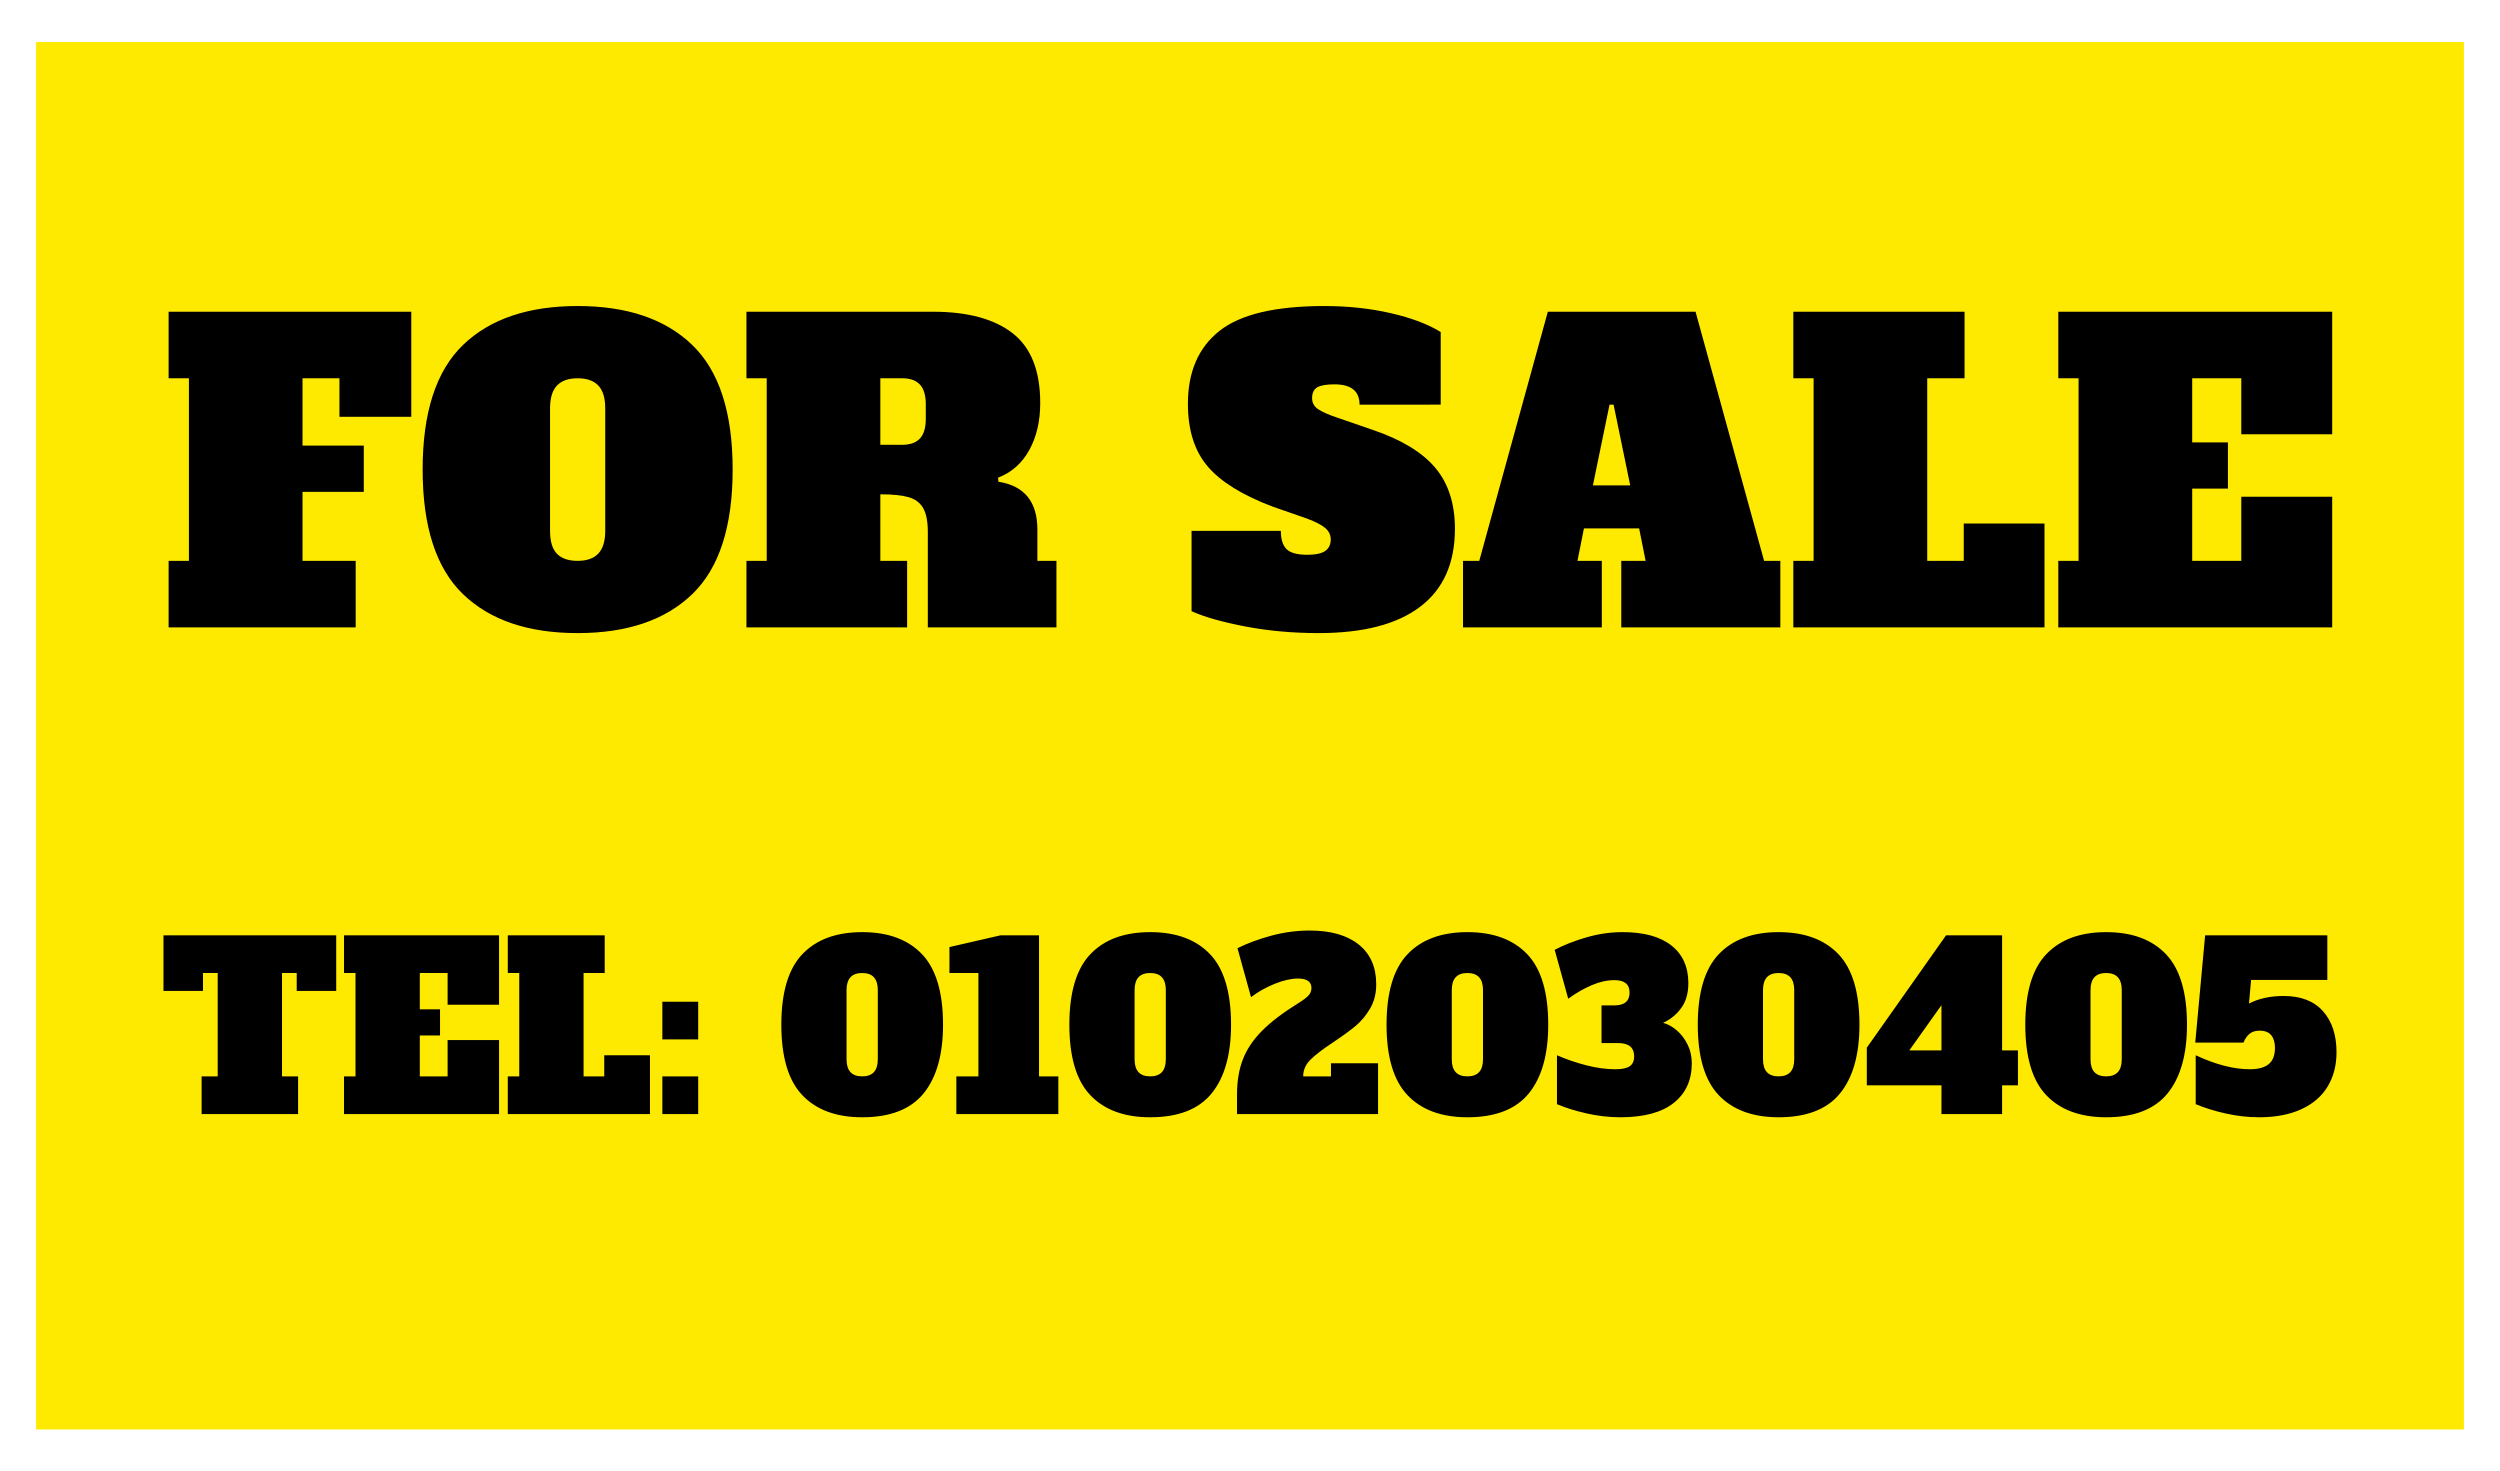
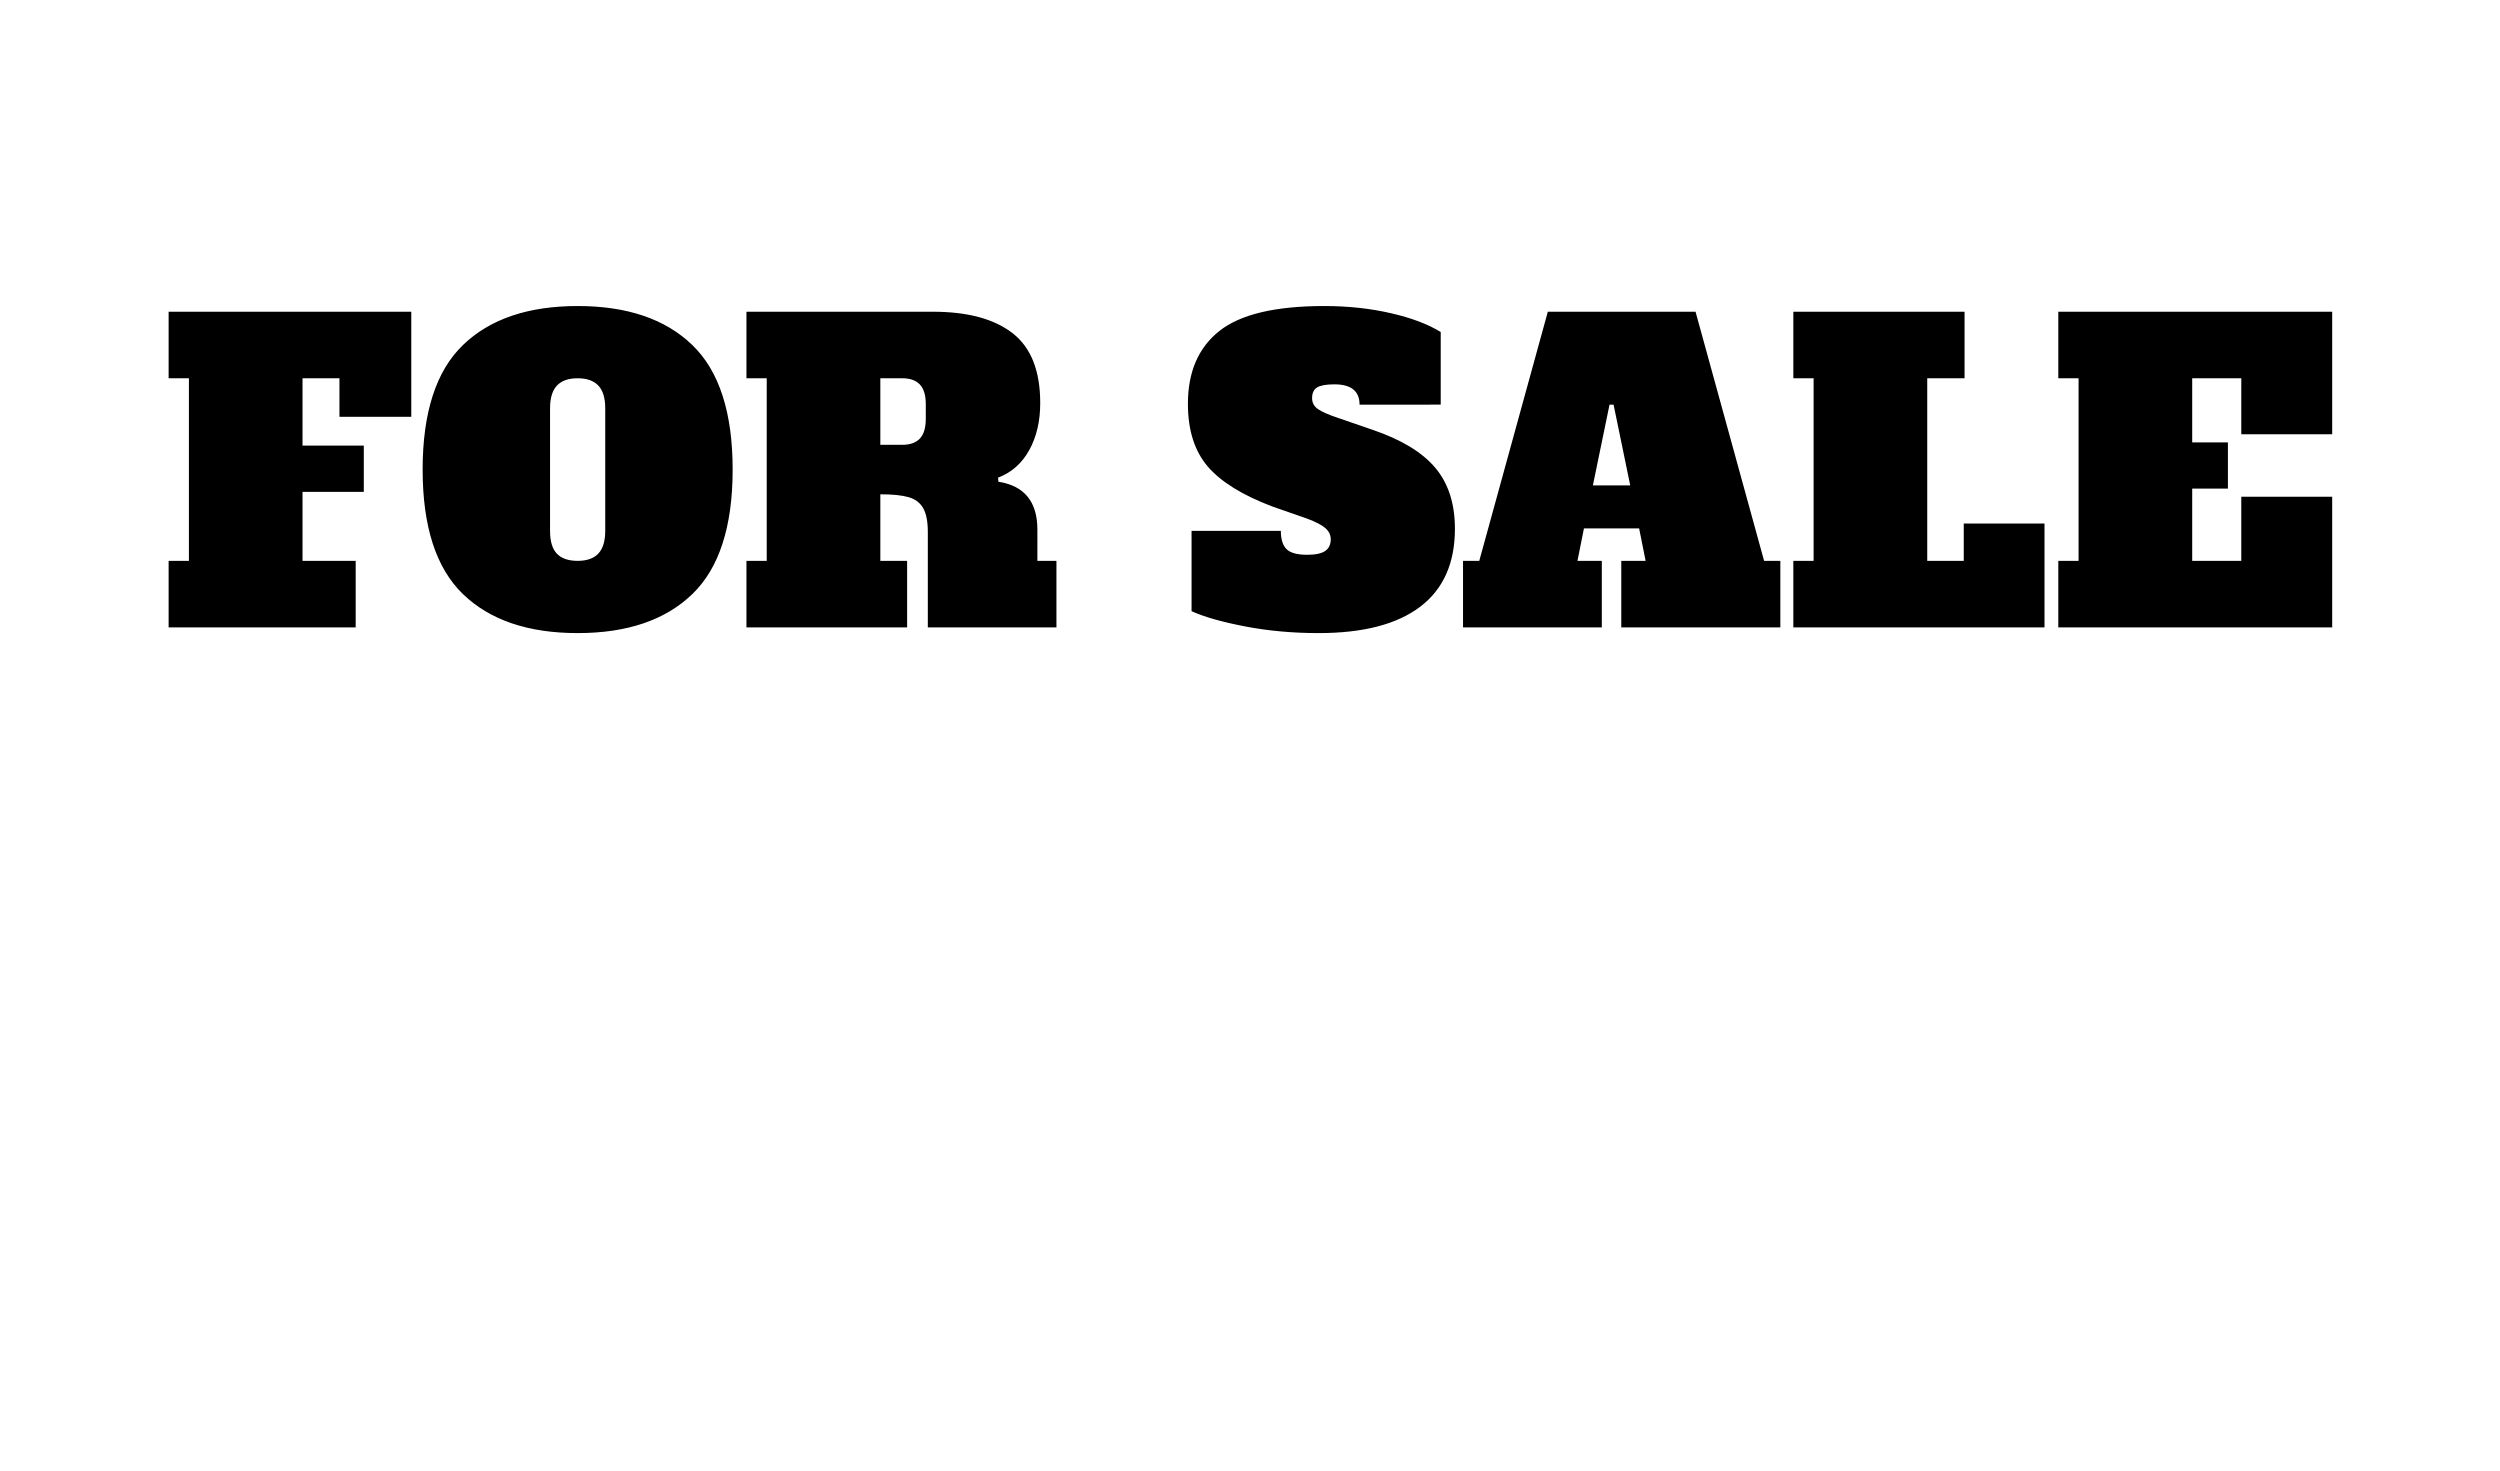
<svg xmlns="http://www.w3.org/2000/svg" xml:space="preserve" width="1322.835" viewBox="-8.504 0 1362.52 778.583">
  <title>Decals, Square Yellow Vinyl. Fixing Method: Self Adhesive</title>
-   <path d="M-661.417 377.953v-755.906H661.418v755.906z" class="shadowbase preview" style="stroke:#fff;stroke-opacity:0;stroke-width:1;stroke-dasharray:none;stroke-linecap:butt;stroke-dashoffset:0;stroke-linejoin:miter;stroke-miterlimit:4;fill:#fee900;fill-rule:nonzero;opacity:1" transform="translate(672.756 389.291)" />
  <g clip-path="url(#a)">
    <g transform="translate(672.756 389.291)">
      <clipPath id="a">
        <path stroke-linecap="round" d="M11.338 767.244V11.338h1322.836v755.906z" />
      </clipPath>
-       <path stroke-linecap="round" d="M-661.417 377.953v-755.906H661.418v755.906z" class="base" style="stroke:#fee900;stroke-width:11.338;stroke-dasharray:none;stroke-linecap:butt;stroke-dashoffset:0;stroke-linejoin:miter;stroke-miterlimit:4;fill:#fee900;fill-rule:nonzero;opacity:1" />
    </g>
  </g>
  <g clip-path="url(#b)">
    <g transform="translate(672.756 556.161)">
      <clipPath id="b">
-         <path stroke-linecap="round" d="M11.338 767.244V11.338h1322.836v755.906z" />
-       </clipPath>
+         </clipPath>
      <path d="M-498.02-58.07v30.3h-21.53v-9.77h-8.01v56.33h8.76v20.53h-52.58V18.79h8.77v-56.33h-8.02v9.77h-21.53v-30.3zm88.75 97.39h-84.5V18.79h6.26v-56.33h-6.26v-20.53h84.5v37.81h-28.04v-17.28h-15.15v19.78h11.02v14.27h-11.02v22.28h15.15V-.98h28.04zm82.24 0h-77.48V18.79h6.25v-56.33h-6.25v-20.53h52.82v20.53h-11.52v56.33h11.27V7.28h24.91zm26.29-40.68h-19.53v-20.53h19.53zm0 40.68h-19.53V18.79h19.53zm89.38 1.76q-21.16 0-32.61-12.02-11.46-12.02-11.46-38.43t11.46-38.43q11.45-12.02 32.61-12.02 21.15 0 32.61 12.02 11.45 12.02 11.45 38.43 0 24.41-10.58 37.43t-33.48 13.02m0-22.29q8.51 0 8.51-9.26v-37.8q0-9.27-8.51-9.27-8.52 0-8.52 9.27v37.8q0 9.26 8.52 9.26m106.9 20.53h-55.58V18.79h12.02v-56.33h-15.78v-14.14l27.79-6.39h21.03v76.86h10.52zm50.07 1.76q-21.16 0-32.61-12.02T-98.45-9.37-87-47.8t32.61-12.02 32.61 12.02 11.45 38.43q0 24.41-10.57 37.43-10.58 13.02-33.49 13.02m0-22.29q8.51 0 8.51-9.26v-37.8q0-9.27-8.51-9.27t-8.51 9.27v37.8q0 9.26 8.51 9.26m47.32 20.53V28.56q0-10.77 3.19-19.03T6.57-6.05q7.26-7.33 20.03-15.21 3.76-2.38 5.32-4.07 1.57-1.69 1.57-4.07 0-5.13-7.39-5.13-5.51 0-12.64 2.88-7.14 2.88-12.9 7.26l-7.38-26.67q8.01-4 18.4-6.82 10.39-2.81 20.9-2.81 17.28 0 26.79 7.63 9.52 7.64 9.52 21.66 0 7.51-3.32 13.2-3.32 5.7-8.01 9.58-4.7 3.88-12.21 8.89-8.38 5.51-12.33 9.45-3.94 3.94-3.94 9.07h15.15v-7.13h25.66v27.66zm125.55 1.76q-21.15 0-32.61-12.02Q74.42 17.04 74.42-9.37T85.87-47.8q11.46-12.02 32.61-12.02 21.16 0 32.61 12.02t11.45 38.43q0 24.41-10.57 37.43-10.58 13.02-33.49 13.02m0-22.29q8.51 0 8.51-9.26v-37.8q0-9.27-8.51-9.27t-8.51 9.27v37.8q0 9.26 8.51 9.26m106.65-29.16q3.88 1 7.45 4.07 3.57 3.06 5.88 7.69 2.32 4.64 2.32 10.27 0 13.77-9.83 21.59-9.82 7.83-29.1 7.83-9.14 0-18.28-2.07-9.13-2.06-16.27-5.07V7.28q7.76 3.38 16.09 5.51 8.32 2.12 15.83 2.12 5.26 0 7.7-1.62 2.44-1.63 2.44-5.39 0-7.26-8.76-7.26h-9.01v-20.53h7.01q8.26 0 8.26-7.01 0-6.76-8.26-6.76-6.01 0-12.52 2.82t-12.65 7.32l-7.38-26.66q7.64-4 17.4-6.82t19.65-2.82q17.28 0 26.54 7.26t9.26 20.53q0 8.26-3.88 13.58t-9.89 8.08m62.97 51.45q-21.16 0-32.61-12.02T244.04-9.37t11.45-38.43 32.61-12.02q21.15 0 32.61 12.02 11.45 12.02 11.45 38.43 0 24.41-10.58 37.43-10.57 13.02-33.48 13.02m0-22.29q8.51 0 8.51-9.26v-37.8q0-9.27-8.51-9.27t-8.51 9.27v37.8q0 9.26 8.51 9.26m121.8 20.53h-33.05V23.68h-40.68V3.15l43.18-61.22h30.55V4.65h8.63v19.03h-8.63zm-33.05-59.33L359.32 4.65h17.53zm89.75 61.09q-21.15 0-32.61-12.02-11.45-12.02-11.45-38.43t11.45-38.43q11.46-12.02 32.61-12.02 21.16 0 32.61 12.02 11.46 12.02 11.46 38.43 0 24.41-10.58 37.43T466.6 41.08m0-22.29q8.51 0 8.51-9.26v-37.8q0-9.27-8.51-9.27t-8.51 9.27v37.8q0 9.26 8.51 9.26m96.77-43.81q14.02 0 21.4 8.26 7.39 8.27 7.39 22.41 0 10.64-4.82 18.65T573 36.69q-9.51 4.39-23.03 4.39-9.14 0-18.27-2.07-9.14-2.06-16.28-5.07V7.28q16.28 7.63 29.54 7.63 6.89 0 10.27-2.81 3.38-2.82 3.38-8.83 0-4.38-2-6.88-2.01-2.51-6.39-2.51-3.38 0-5.44 1.69-2.07 1.69-3.32 4.82h-26.29l5.38-58.46h66.6v24.29h-41.56l-1.13 12.89q7.89-4.13 18.91-4.13" class="object text" />
    </g>
  </g>
  <g clip-path="url(#c)">
    <g transform="translate(672.756 260.791)">
      <clipPath id="c">
        <path stroke-linecap="round" d="M11.338 767.244V11.338h1322.836v755.906z" />
      </clipPath>
      <path d="M-487.41 69.47h-101.95V33.2h11.06v-99.51h-11.06v-36.27h132.25v57.28h-39.15v-21.01h-20.12v36.71h33.39v25.21h-33.39V33.2h28.97zm120.97 3.1q-40.47 0-62.48-21.23-22-21.23-22-67.9 0-46.66 22-67.89 22.01-21.23 62.48-21.23t62.47 21.23q22.01 21.23 22.01 67.89 0 46.67-22.01 67.9-22 21.23-62.47 21.23m0-39.37q7.52 0 11.28-3.98t3.76-12.38v-66.79q0-8.4-3.76-12.38t-11.28-3.98-11.28 3.98-3.76 12.38v66.79q0 8.62 3.76 12.49t11.28 3.87m92 36.27V33.2h11.05v-99.51h-11.05v-36.27h101.5q28.53 0 43.57 11.72t15.04 38.04q0 14.81-5.97 25.65-5.98 10.84-17.03 15.04l.22 2.21q21.23 3.32 21.23 26.09V33.2h10.39v36.27h-70.1V17.5q0-8.62-2.54-13.05-2.55-4.42-7.97-5.97-5.41-1.55-15.37-1.55V33.2h14.6v36.27zm72.97-99.52h11.95q6.41 0 9.62-3.42 3.2-3.43 3.2-10.73v-7.96q0-7.3-3.2-10.73-3.21-3.42-9.62-3.42h-11.95zM37.37 72.57q-21.23 0-40.13-3.65-18.91-3.65-29.09-8.29V16.84h48.66q0 6.85 3.09 9.95 3.1 3.1 11.28 3.1 6.86 0 9.84-2.1 2.99-2.11 2.99-6.31 0-3.54-2.88-6.08-2.87-2.54-9.95-5.2L12.16 3.57q-24.54-9.29-35.27-21.89-10.73-12.61-10.73-34.06 0-26.1 17.14-39.7t57.17-13.6q19.24 0 36.16 3.87t27.31 10.29v39.58H59.71Q59.71-63 46-63q-6.64 0-9.4 1.66t-2.76 5.86q0 3.76 3.2 5.97 3.21 2.22 10.51 4.65l19.24 6.63q23.44 7.96 34.16 20.68 10.73 12.72 10.73 33.28 0 28.09-18.91 42.46-18.91 14.38-55.4 14.38m205.45-175.15L280.19 33.2h8.85v36.27h-86.69V33.2h13.27l-3.54-17.69H182l-3.53 17.69h13.27v36.27H116.1V33.2h8.85l37.37-135.78zm-46.88 50.64-9.07 44.01h20.35l-9.07-44.01zM433.01 69.47H296.12V33.2h11.05v-99.51h-11.05v-36.27h93.32v36.27H369.1V33.2H389V12.86h44.01zm156.79 0H440.53V33.2h11.05v-99.51h-11.05v-36.27H589.8v66.79h-49.54v-30.52h-26.75v34.94h19.46v25.21h-19.46V33.2h26.75V-1.74h49.54z" class="object text" />
    </g>
  </g>
  <g clip-path="url(#d)">
    <g transform="translate(672.756 389.291)">
      <clipPath id="d">
-         <path stroke-linecap="round" d="M11.338 767.244V11.338h1322.836v755.906z" />
-       </clipPath>
+         </clipPath>
      <path fill="none" d="M-661.417 377.953v-755.906H661.418v755.906z" class="base borderdouble" style="stroke:#fee900;stroke-width:0;stroke-dasharray:none;stroke-linecap:butt;stroke-dashoffset:0;stroke-linejoin:miter;stroke-miterlimit:4;fill:#fff;fill-opacity:0;fill-rule:nonzero;opacity:1" />
    </g>
  </g>
</svg>